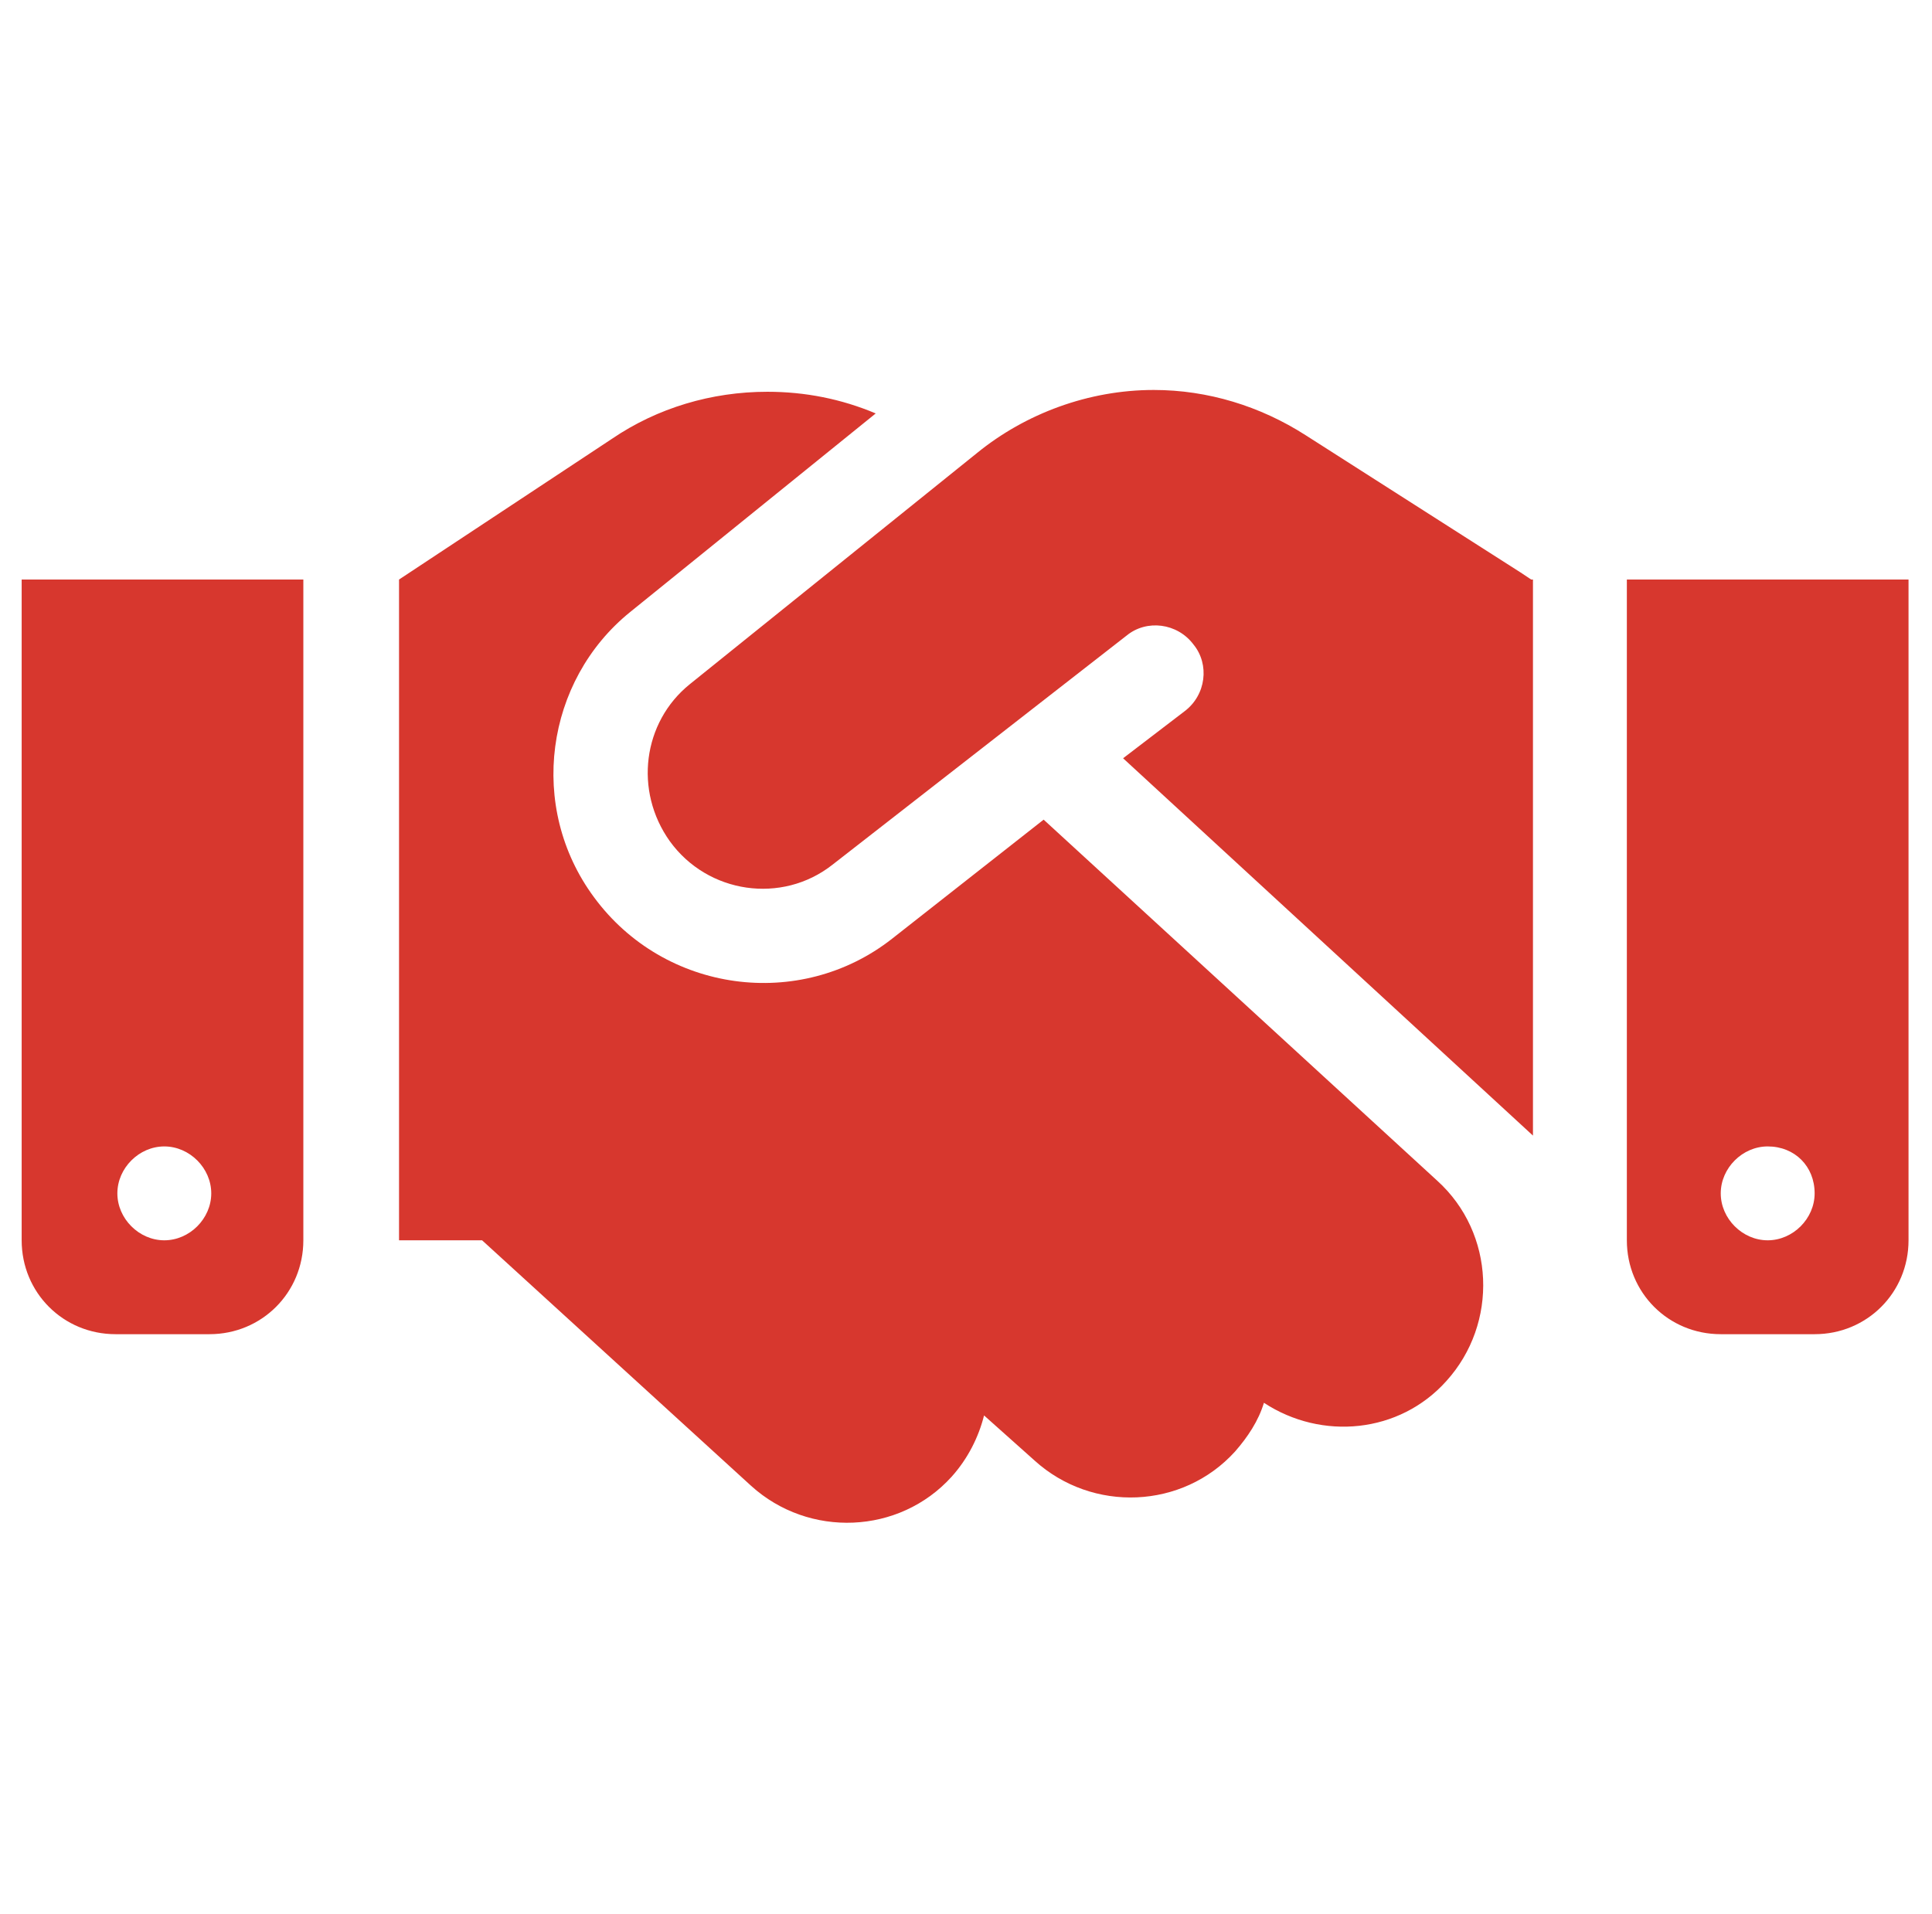
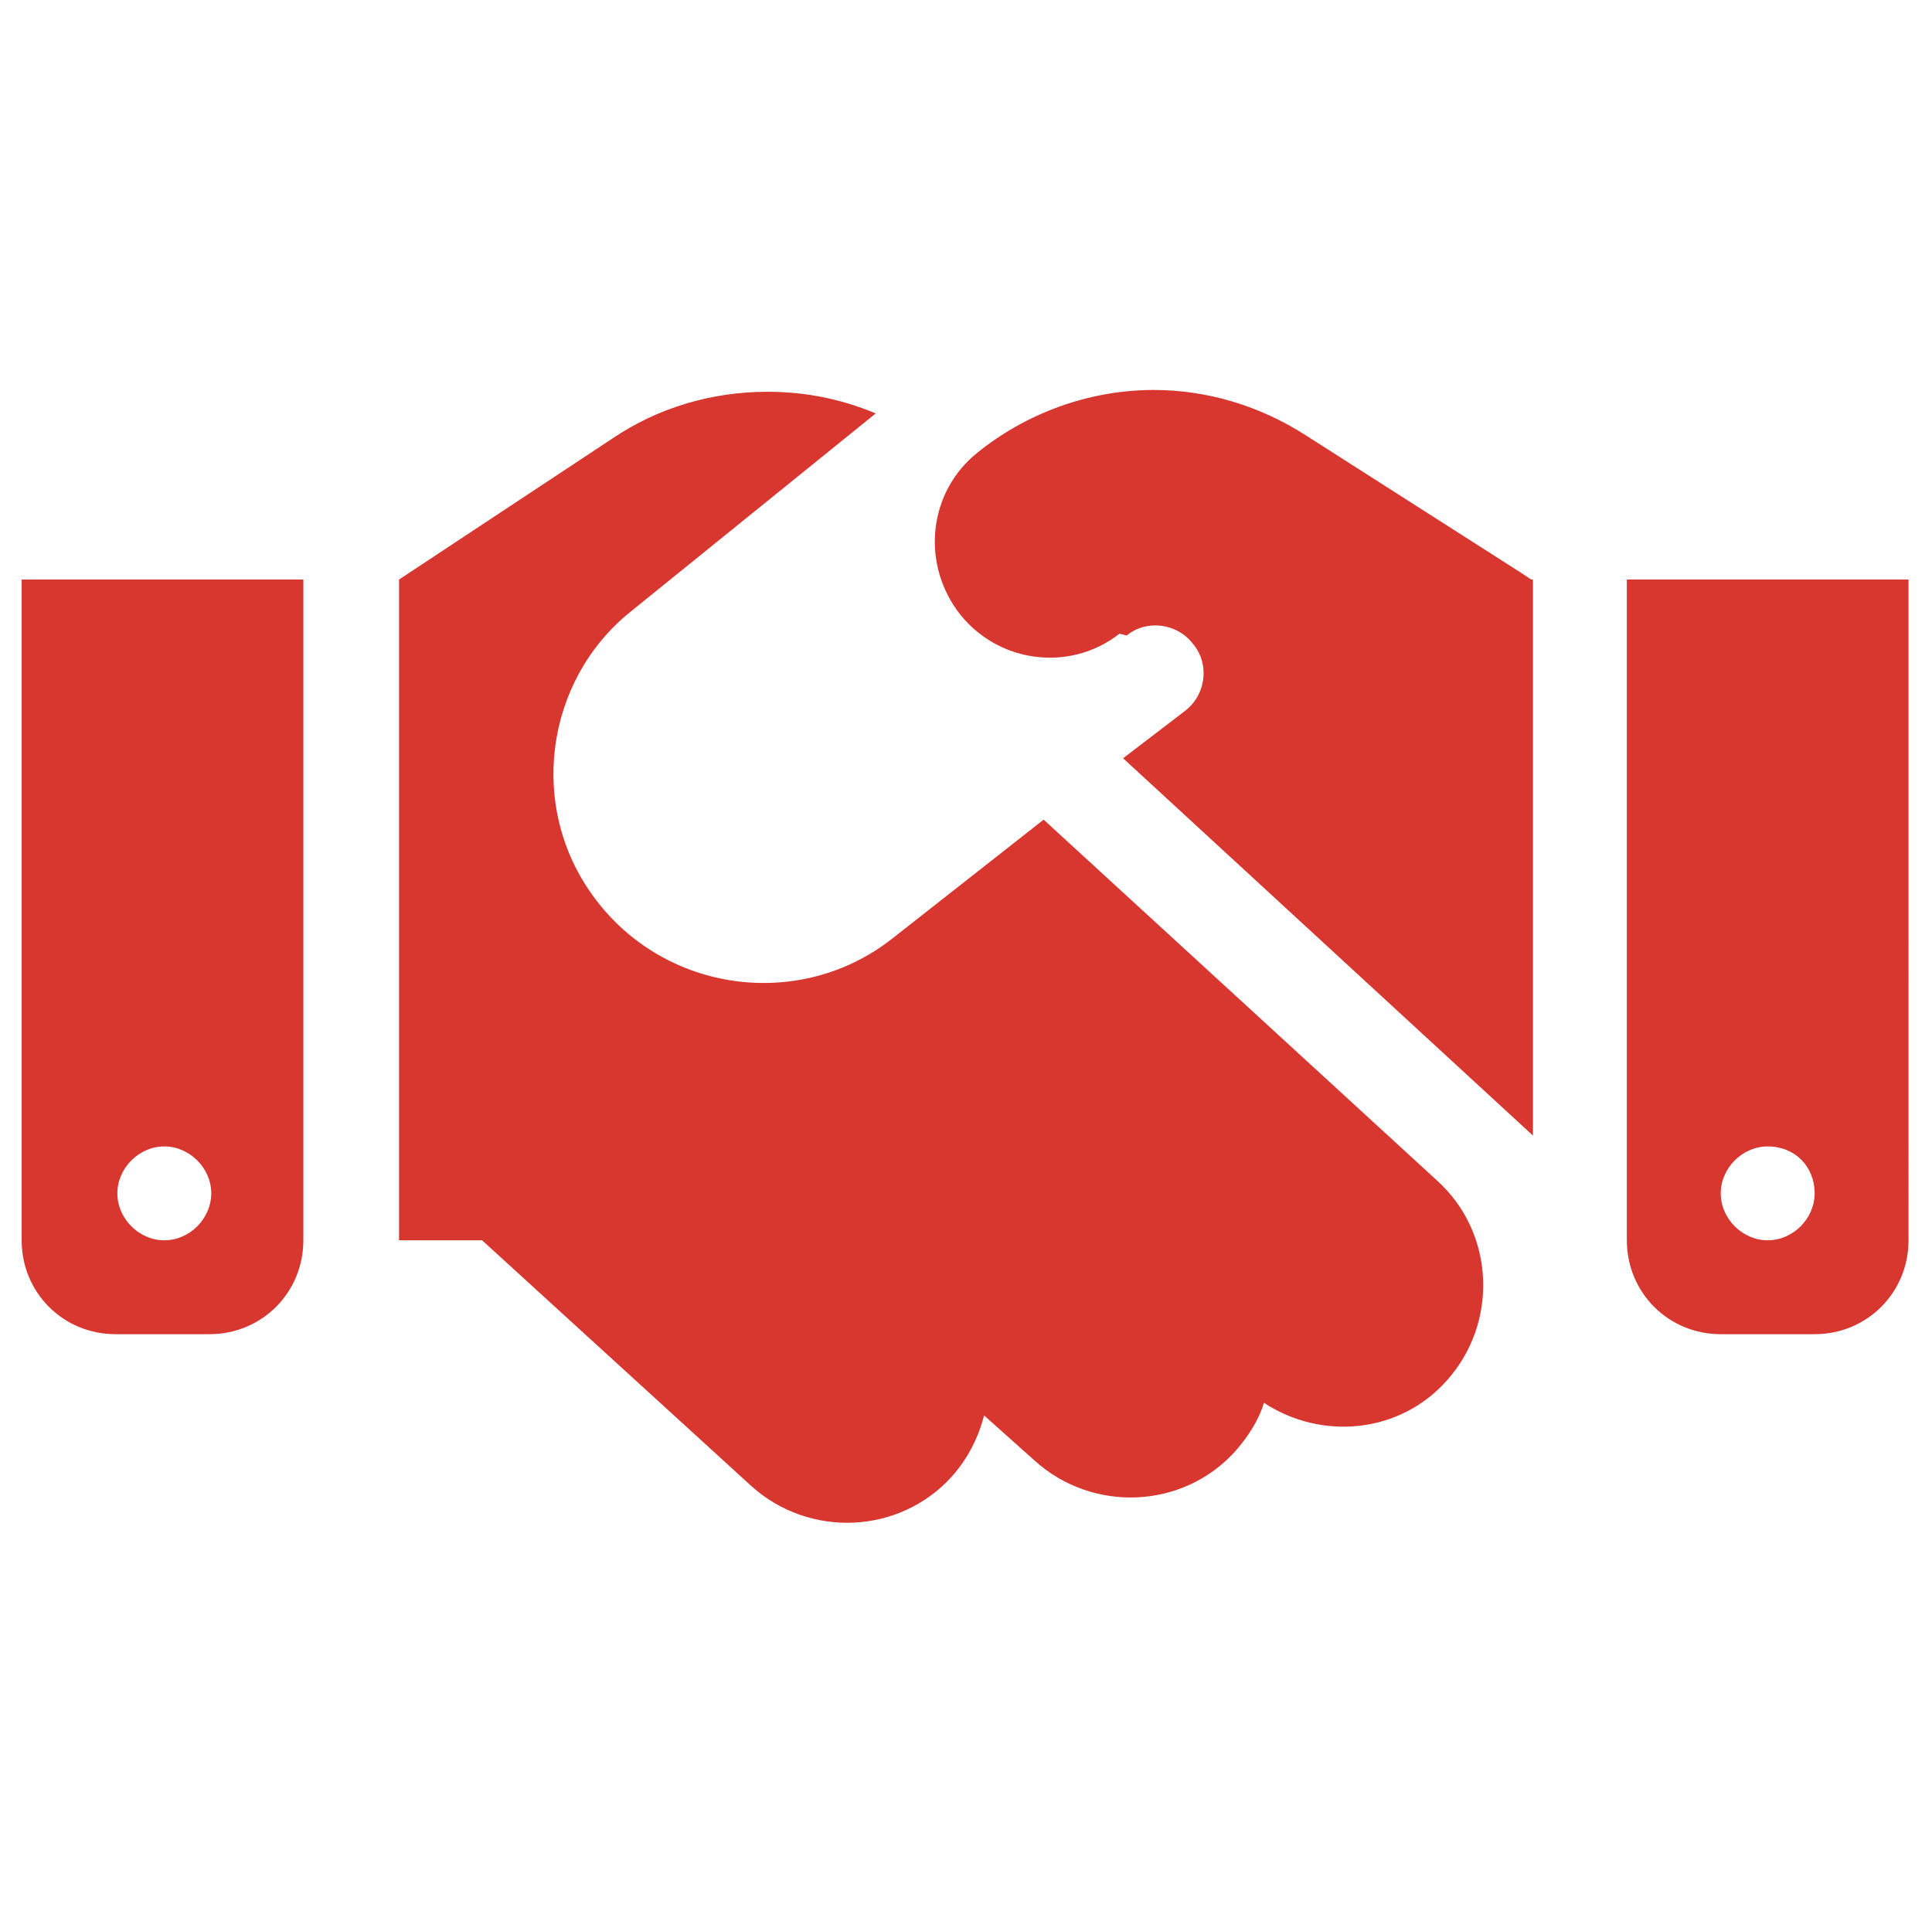
<svg xmlns="http://www.w3.org/2000/svg" version="1.1" id="Layer_1" x="0px" y="0px" viewBox="0 0 107 106" style="enable-background:new 0 0 107 106;" xml:space="preserve">
  <style type="text/css"> .st0{fill-rule:evenodd;clip-rule:evenodd;fill:#D7372E;} </style>
  <g id="COMPONENTS">
    <g id="icons_x2F_fontawesome_x2F_solid_x2F_bars" transform="translate(27, 37.1)">
-       <path id="solid_x2F_round_x2F_handshake" class="st0" d="M27.1-12L11.2,0.8c-2.6,2.1-3.1,5.9-1.1,8.7c2.1,2.9,6.2,3.5,9,1.3 L35.4-1.9c1.1-0.9,2.8-0.7,3.7,0.5c0.9,1.1,0.7,2.8-0.5,3.7l-3.4,2.6l22.7,20.9V-5h-0.1l-0.6-0.4L45.3-13 c-2.5-1.6-5.4-2.5-8.4-2.5C33.3-15.5,29.8-14.2,27.1-12z M30.8,8.3l-8.4,6.6c-5.1,4-12.6,3-16.5-2.3C2.2,7.6,3.2,0.6,7.9-3.2 l13.6-11c-1.9-0.8-3.9-1.2-6-1.2c-3.1,0-6.1,0.9-8.6,2.6L-4.9-5v36.6h4.6l14.9,13.6c3.2,2.9,8.2,2.7,11.1-0.5 c0.9-1,1.5-2.2,1.8-3.4l2.8,2.5c3.2,2.9,8.2,2.7,11.1-0.5c0.7-0.8,1.3-1.7,1.6-2.7c3.2,2.1,7.5,1.7,10.1-1.2 c2.9-3.2,2.7-8.2-0.5-11.1L30.8,8.3L30.8,8.3z M-10.1-5h-15.7v36.6c0,2.9,2.3,5.2,5.2,5.2h5.2c2.9,0,5.2-2.3,5.2-5.2V-5z M-17.9,31.6c-1.4,0-2.6-1.2-2.6-2.6c0-1.4,1.2-2.6,2.6-2.6c1.4,0,2.6,1.2,2.6,2.6C-15.3,30.4-16.5,31.6-17.9,31.6z M63.1-5v36.6 c0,2.9,2.3,5.2,5.2,5.2h5.2c2.9,0,5.2-2.3,5.2-5.2V-5H63.1z M73.5,29c0,1.4-1.2,2.6-2.6,2.6c-1.4,0-2.6-1.2-2.6-2.6 c0-1.4,1.2-2.6,2.6-2.6C72.4,26.4,73.5,27.5,73.5,29z" />
+       <path id="solid_x2F_round_x2F_handshake" class="st0" d="M27.1-12c-2.6,2.1-3.1,5.9-1.1,8.7c2.1,2.9,6.2,3.5,9,1.3 L35.4-1.9c1.1-0.9,2.8-0.7,3.7,0.5c0.9,1.1,0.7,2.8-0.5,3.7l-3.4,2.6l22.7,20.9V-5h-0.1l-0.6-0.4L45.3-13 c-2.5-1.6-5.4-2.5-8.4-2.5C33.3-15.5,29.8-14.2,27.1-12z M30.8,8.3l-8.4,6.6c-5.1,4-12.6,3-16.5-2.3C2.2,7.6,3.2,0.6,7.9-3.2 l13.6-11c-1.9-0.8-3.9-1.2-6-1.2c-3.1,0-6.1,0.9-8.6,2.6L-4.9-5v36.6h4.6l14.9,13.6c3.2,2.9,8.2,2.7,11.1-0.5 c0.9-1,1.5-2.2,1.8-3.4l2.8,2.5c3.2,2.9,8.2,2.7,11.1-0.5c0.7-0.8,1.3-1.7,1.6-2.7c3.2,2.1,7.5,1.7,10.1-1.2 c2.9-3.2,2.7-8.2-0.5-11.1L30.8,8.3L30.8,8.3z M-10.1-5h-15.7v36.6c0,2.9,2.3,5.2,5.2,5.2h5.2c2.9,0,5.2-2.3,5.2-5.2V-5z M-17.9,31.6c-1.4,0-2.6-1.2-2.6-2.6c0-1.4,1.2-2.6,2.6-2.6c1.4,0,2.6,1.2,2.6,2.6C-15.3,30.4-16.5,31.6-17.9,31.6z M63.1-5v36.6 c0,2.9,2.3,5.2,5.2,5.2h5.2c2.9,0,5.2-2.3,5.2-5.2V-5H63.1z M73.5,29c0,1.4-1.2,2.6-2.6,2.6c-1.4,0-2.6-1.2-2.6-2.6 c0-1.4,1.2-2.6,2.6-2.6C72.4,26.4,73.5,27.5,73.5,29z" />
    </g>
  </g>
</svg>